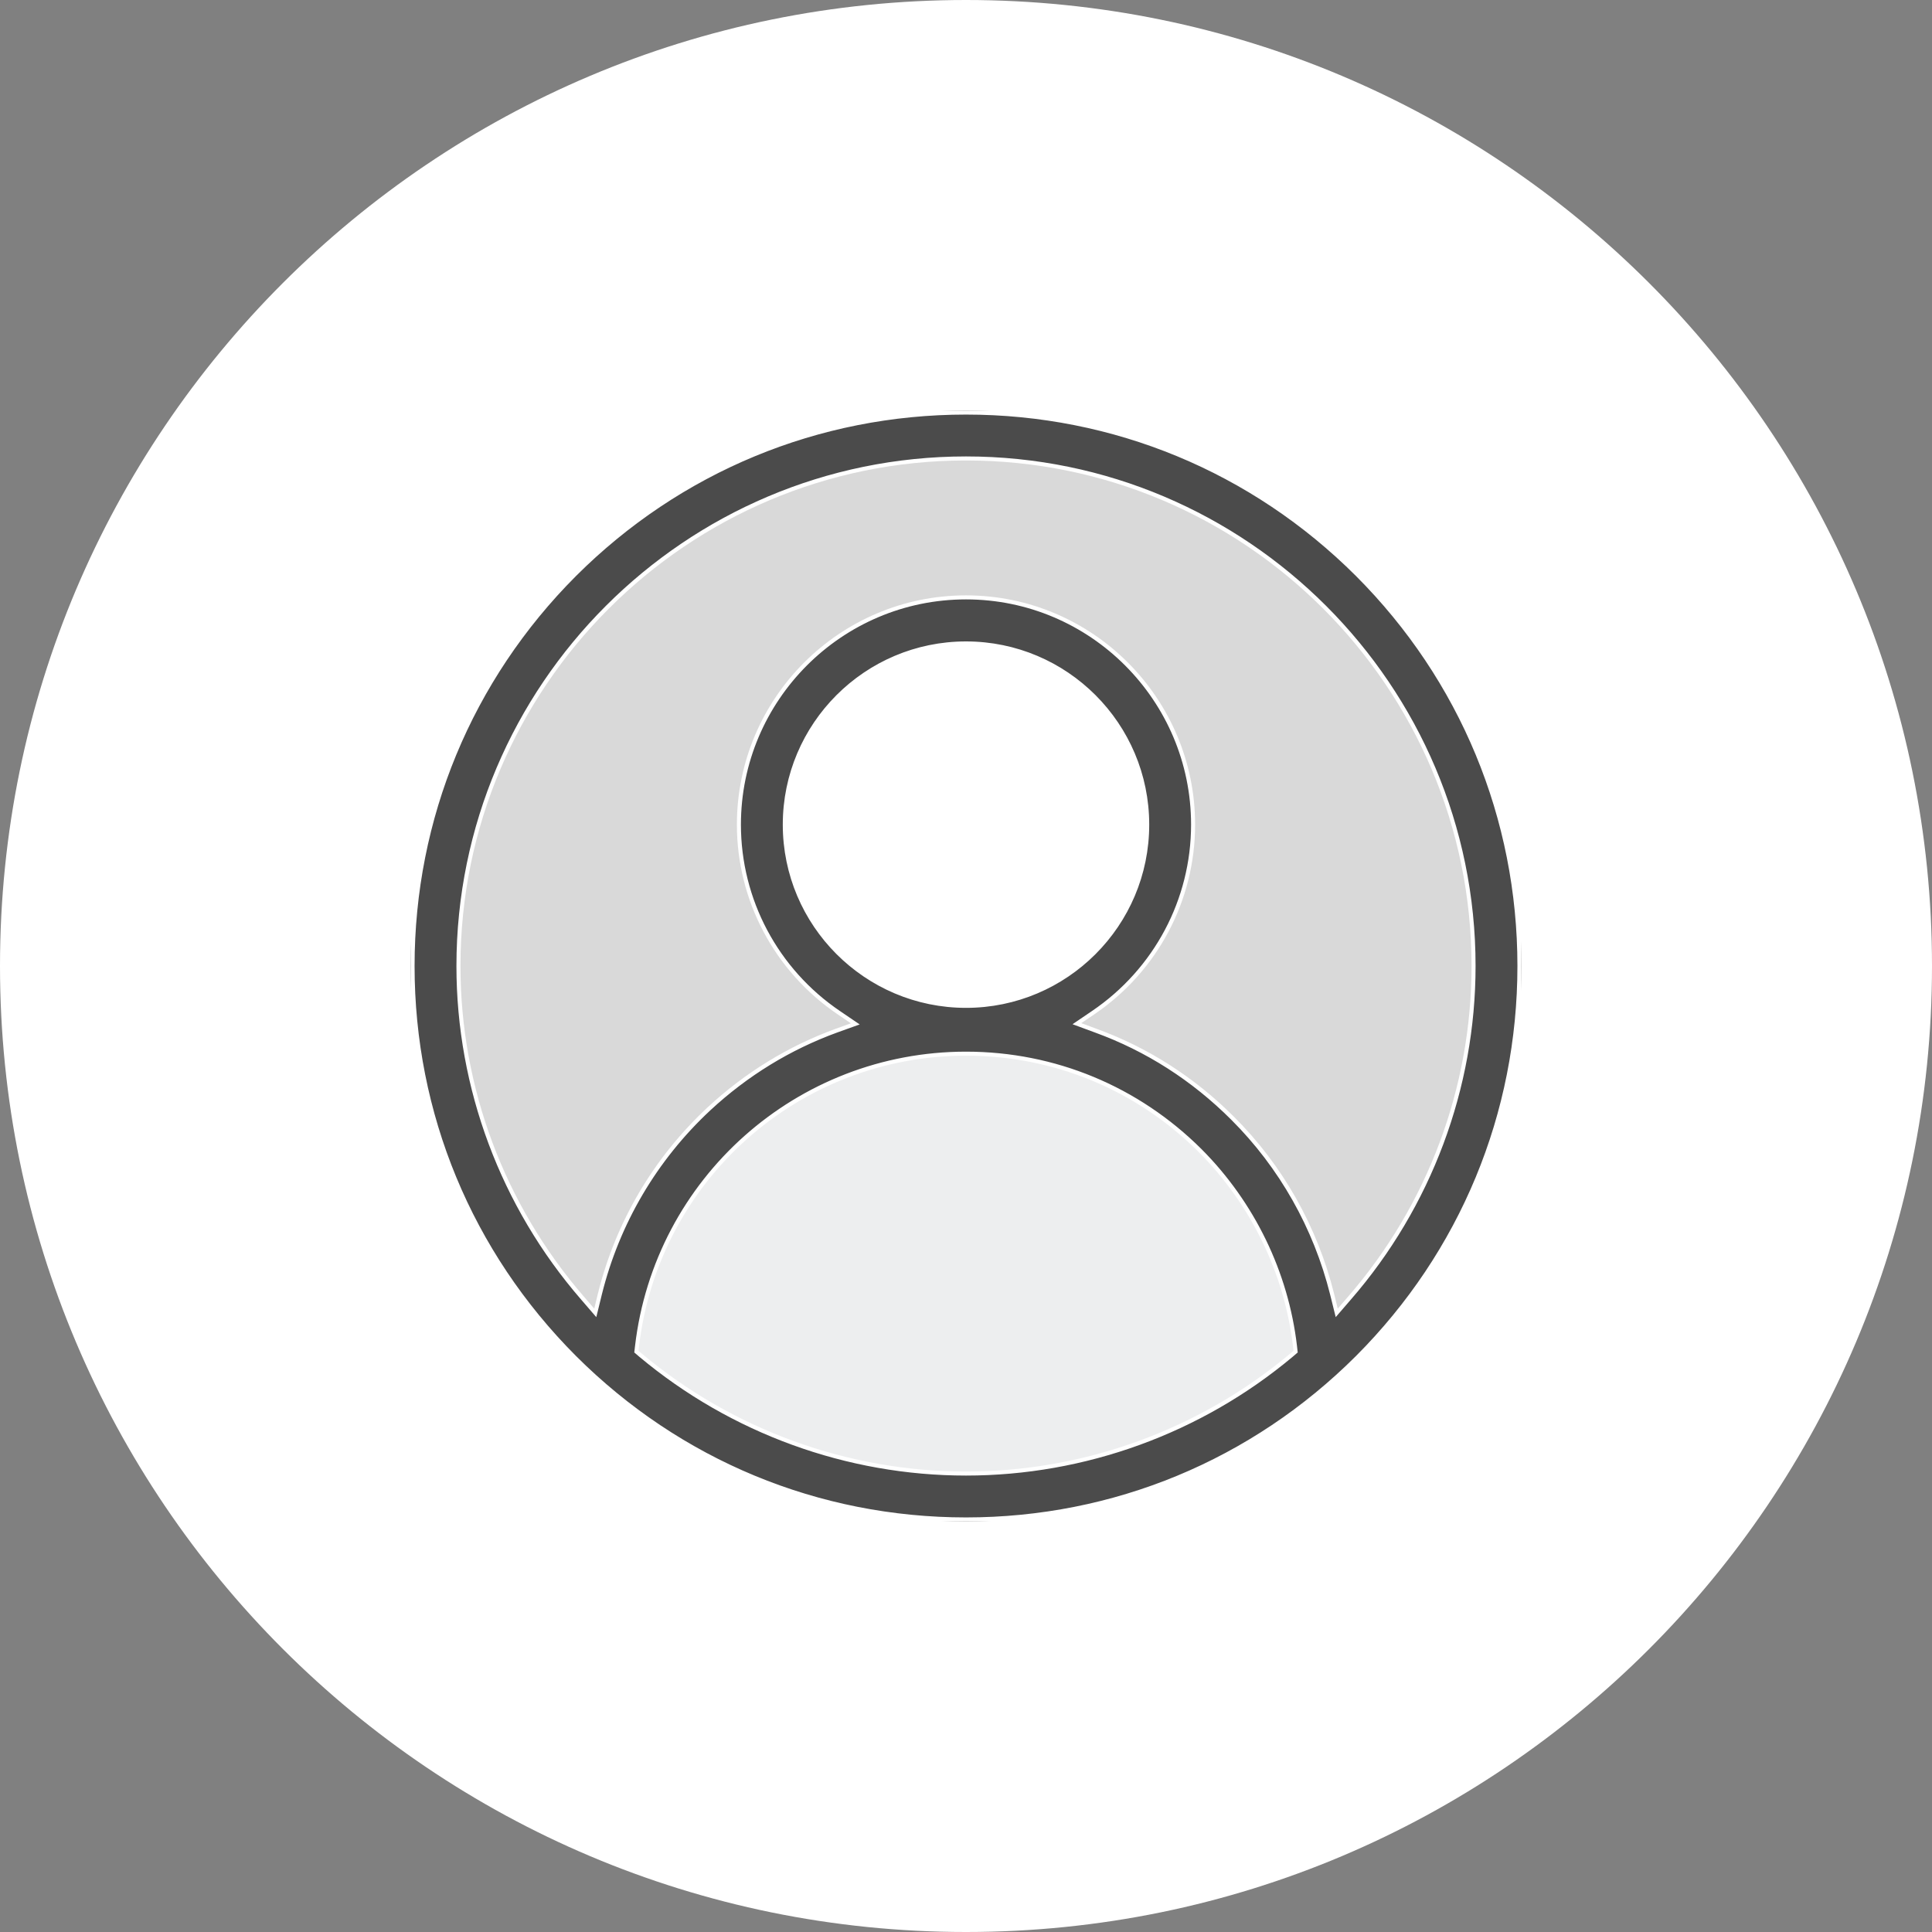
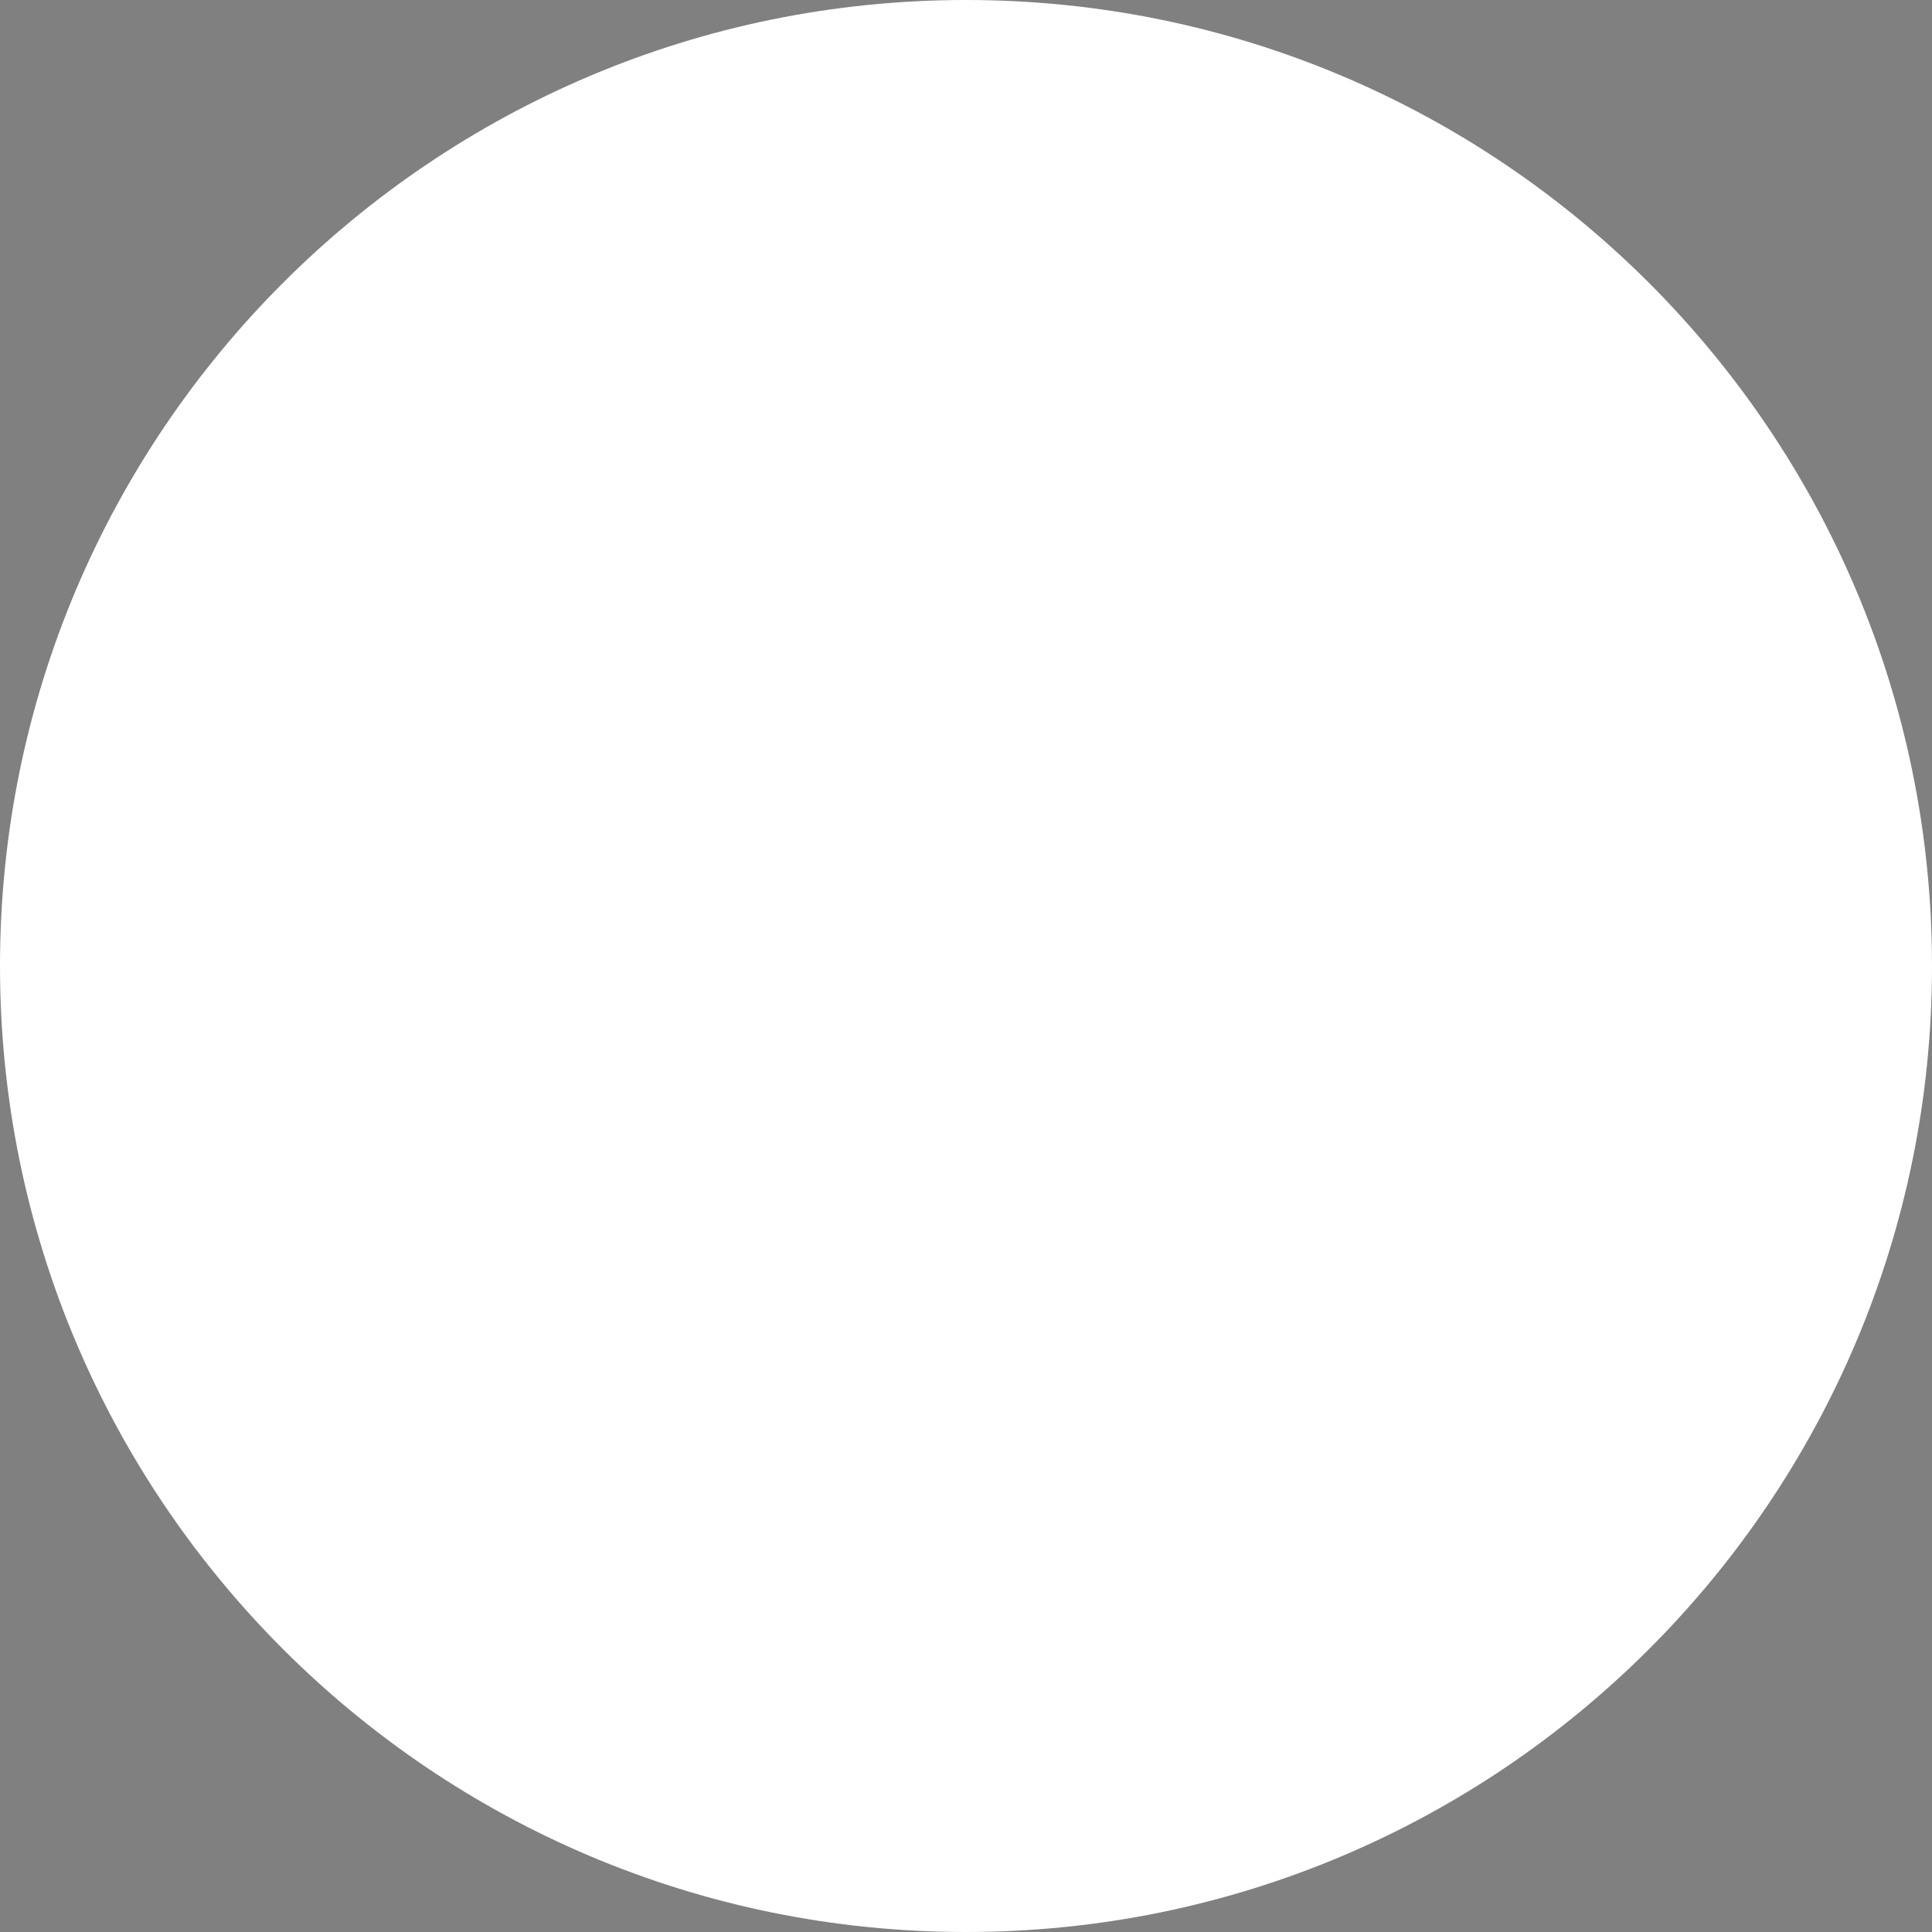
<svg xmlns="http://www.w3.org/2000/svg" width="120" height="120" viewBox="0 0 120 120" fill="none">
  <rect x="0" y="0" width="120" height="120" fill="#808080" stroke="none" />
  <path d="M0 60C0 26.863 26.863 0 60 0C93.137 0 120 26.863 120 60C120 93.137 93.137 120 60 120C26.863 120 0 93.137 0 60Z" fill="white" />
  <g clip-path="url(#clip0_1756_1693)">
-     <path d="M84.4 35.6C77.88 29.09 69.22 25.5 60 25.5C50.78 25.5 42.12 29.09 35.6 35.6C29.09 42.12 25.5 50.78 25.5 60C25.5 69.22 29.09 77.88 35.6 84.4C42.12 90.91 50.78 94.5 60 94.5C69.22 94.5 77.88 90.91 84.4 84.4C90.91 77.88 94.5 69.22 94.5 60C94.5 50.78 90.91 42.12 84.4 35.6ZM80.13 84.08C74.49 88.8 67.34 91.4 60 91.4C52.66 91.4 45.51 88.8 39.87 84.08L39.66 83.9L39.69 83.64C40.89 73.34 49.62 65.57 60 65.57C65.46 65.57 70.59 67.7 74.46 71.56C77.7 74.81 79.78 79.09 80.31 83.63L80.34 83.9L80.13 84.08ZM48.87 51.22C48.87 45.08 53.86 40.09 60 40.09C66.14 40.09 71.13 45.08 71.13 51.22C71.13 57.36 66.14 62.35 60 62.35C53.86 62.35 48.87 57.35 48.87 51.22ZM83.72 80.55L83.09 81.28L82.86 80.35C81.82 76.19 79.68 72.39 76.65 69.37C74.19 66.91 71.3 65.06 68.08 63.89L67.16 63.55L67.97 63C71.89 60.34 74.23 55.94 74.23 51.22C74.23 43.37 67.85 36.98 60 36.98C52.15 36.98 45.77 43.37 45.77 51.22C45.77 55.94 48.11 60.35 52.04 63.01L52.85 63.56L51.93 63.89C48.96 64.97 46.28 66.62 43.95 68.78C40.59 71.91 38.24 75.91 37.14 80.34L36.91 81.28L36.28 80.55C31.33 74.84 28.6 67.54 28.6 60C28.6 42.69 42.69 28.6 60 28.6C77.31 28.6 91.4 42.69 91.4 60C91.4 67.55 88.67 74.85 83.72 80.55Z" fill="#4B4B4B" stroke="white" stroke-width="0.5" />
    <path d="M80.34 83.9L80.13 84.08C74.49 88.8 67.34 91.4 60 91.4C52.66 91.4 45.51 88.8 39.87 84.08L39.66 83.9L39.69 83.64C40.89 73.34 49.62 65.57 60 65.57C65.46 65.57 70.59 67.7 74.46 71.56C77.7 74.81 79.78 79.09 80.31 83.63L80.34 83.9Z" fill="#EDEEEF" />
-     <path d="M71.129 51.22C71.129 57.35 66.139 62.35 59.999 62.35C53.859 62.35 48.869 57.35 48.869 51.22C48.869 45.09 53.859 40.09 59.999 40.09C66.139 40.09 71.129 45.08 71.129 51.22Z" fill="white" />
-     <path d="M91.4 60C91.4 67.55 88.67 74.85 83.72 80.55L83.09 81.28L82.86 80.35C81.82 76.19 79.68 72.39 76.65 69.37C74.19 66.91 71.3 65.06 68.08 63.89L67.16 63.55L67.97 63C71.89 60.34 74.23 55.94 74.23 51.22C74.23 43.37 67.85 36.98 60 36.98C52.15 36.98 45.77 43.37 45.77 51.22C45.77 55.94 48.11 60.35 52.04 63.01L52.85 63.56L51.93 63.89C48.96 64.97 46.28 66.62 43.95 68.78C40.59 71.91 38.24 75.91 37.14 80.34L36.91 81.28L36.28 80.55C31.33 74.84 28.6 67.54 28.6 60C28.6 42.69 42.69 28.6 60 28.6C77.31 28.6 91.4 42.69 91.4 60Z" fill="#D9D9D9" />
+     <path d="M91.4 60C91.4 67.55 88.67 74.85 83.72 80.55L83.09 81.28L82.86 80.35C81.82 76.19 79.68 72.39 76.65 69.37C74.19 66.91 71.3 65.06 68.08 63.89L67.16 63.55L67.97 63C71.89 60.34 74.23 55.94 74.23 51.22C74.23 43.37 67.85 36.98 60 36.98C52.15 36.98 45.77 43.37 45.77 51.22C45.77 55.94 48.11 60.35 52.04 63.01L52.85 63.56L51.93 63.89C48.96 64.97 46.28 66.62 43.95 68.78C40.59 71.91 38.24 75.91 37.14 80.34L36.91 81.28L36.28 80.55C31.33 74.84 28.6 67.54 28.6 60C28.6 42.69 42.69 28.6 60 28.6Z" fill="#D9D9D9" />
  </g>
  <defs>
    <clipPath id="clip0_1756_1693">
-       <rect width="69" height="69" fill="white" transform="translate(25.5 25.5)" />
-     </clipPath>
+       </clipPath>
  </defs>
</svg>